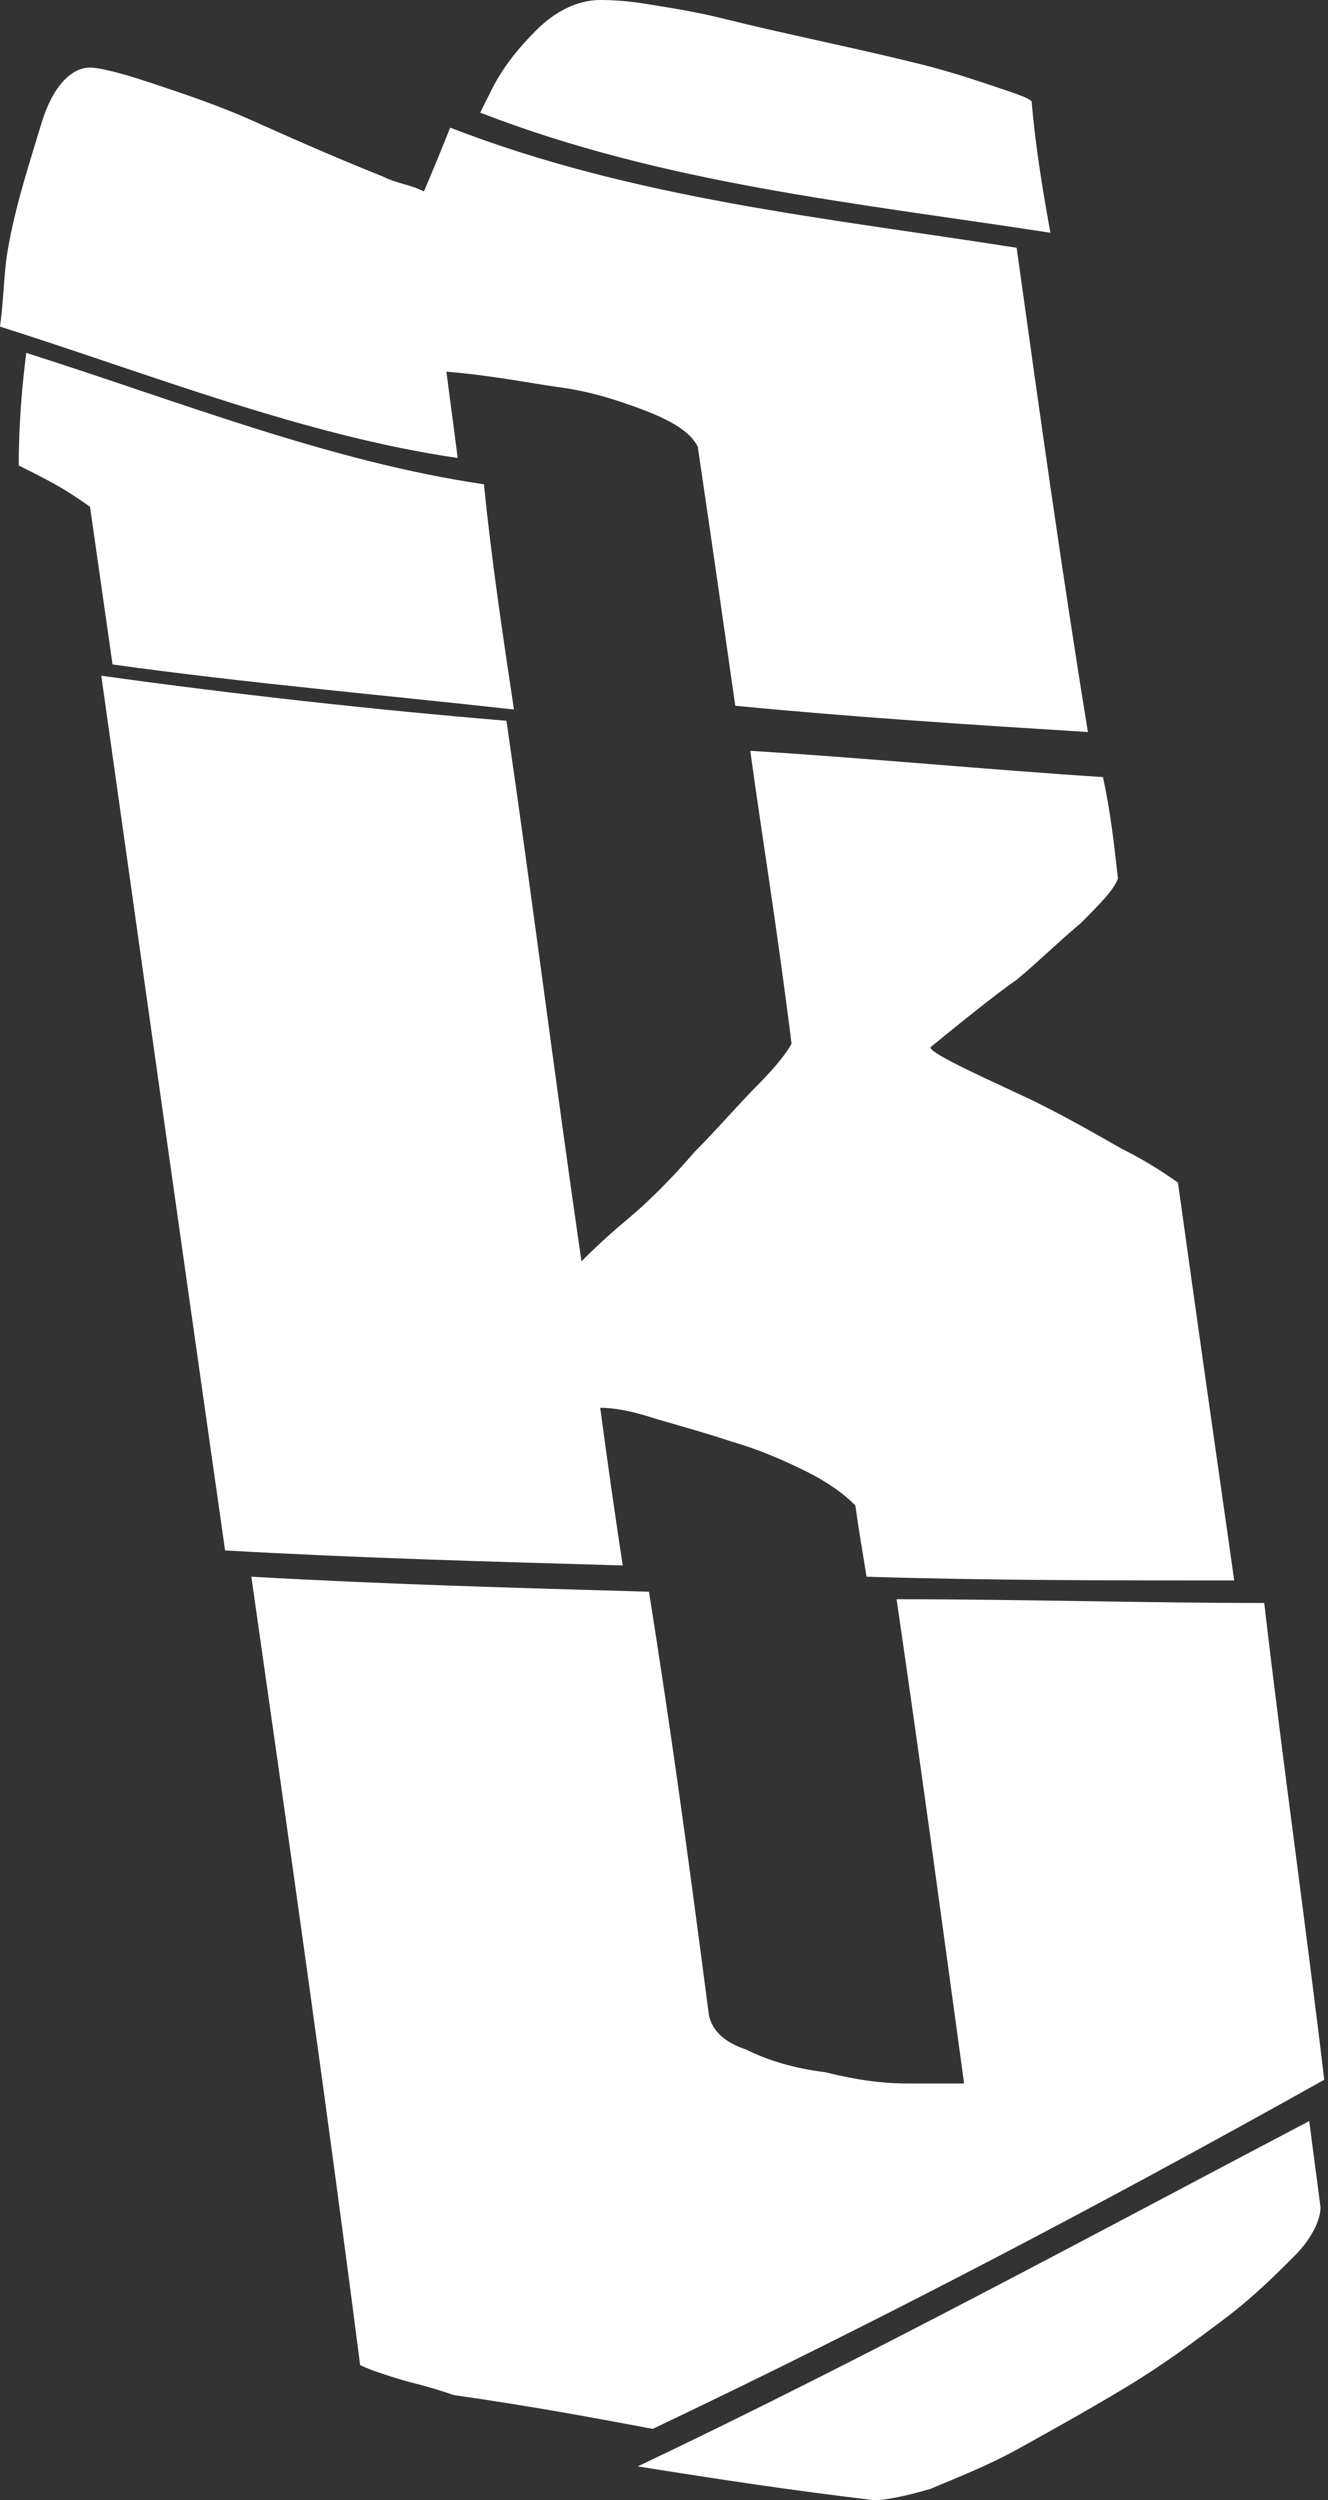
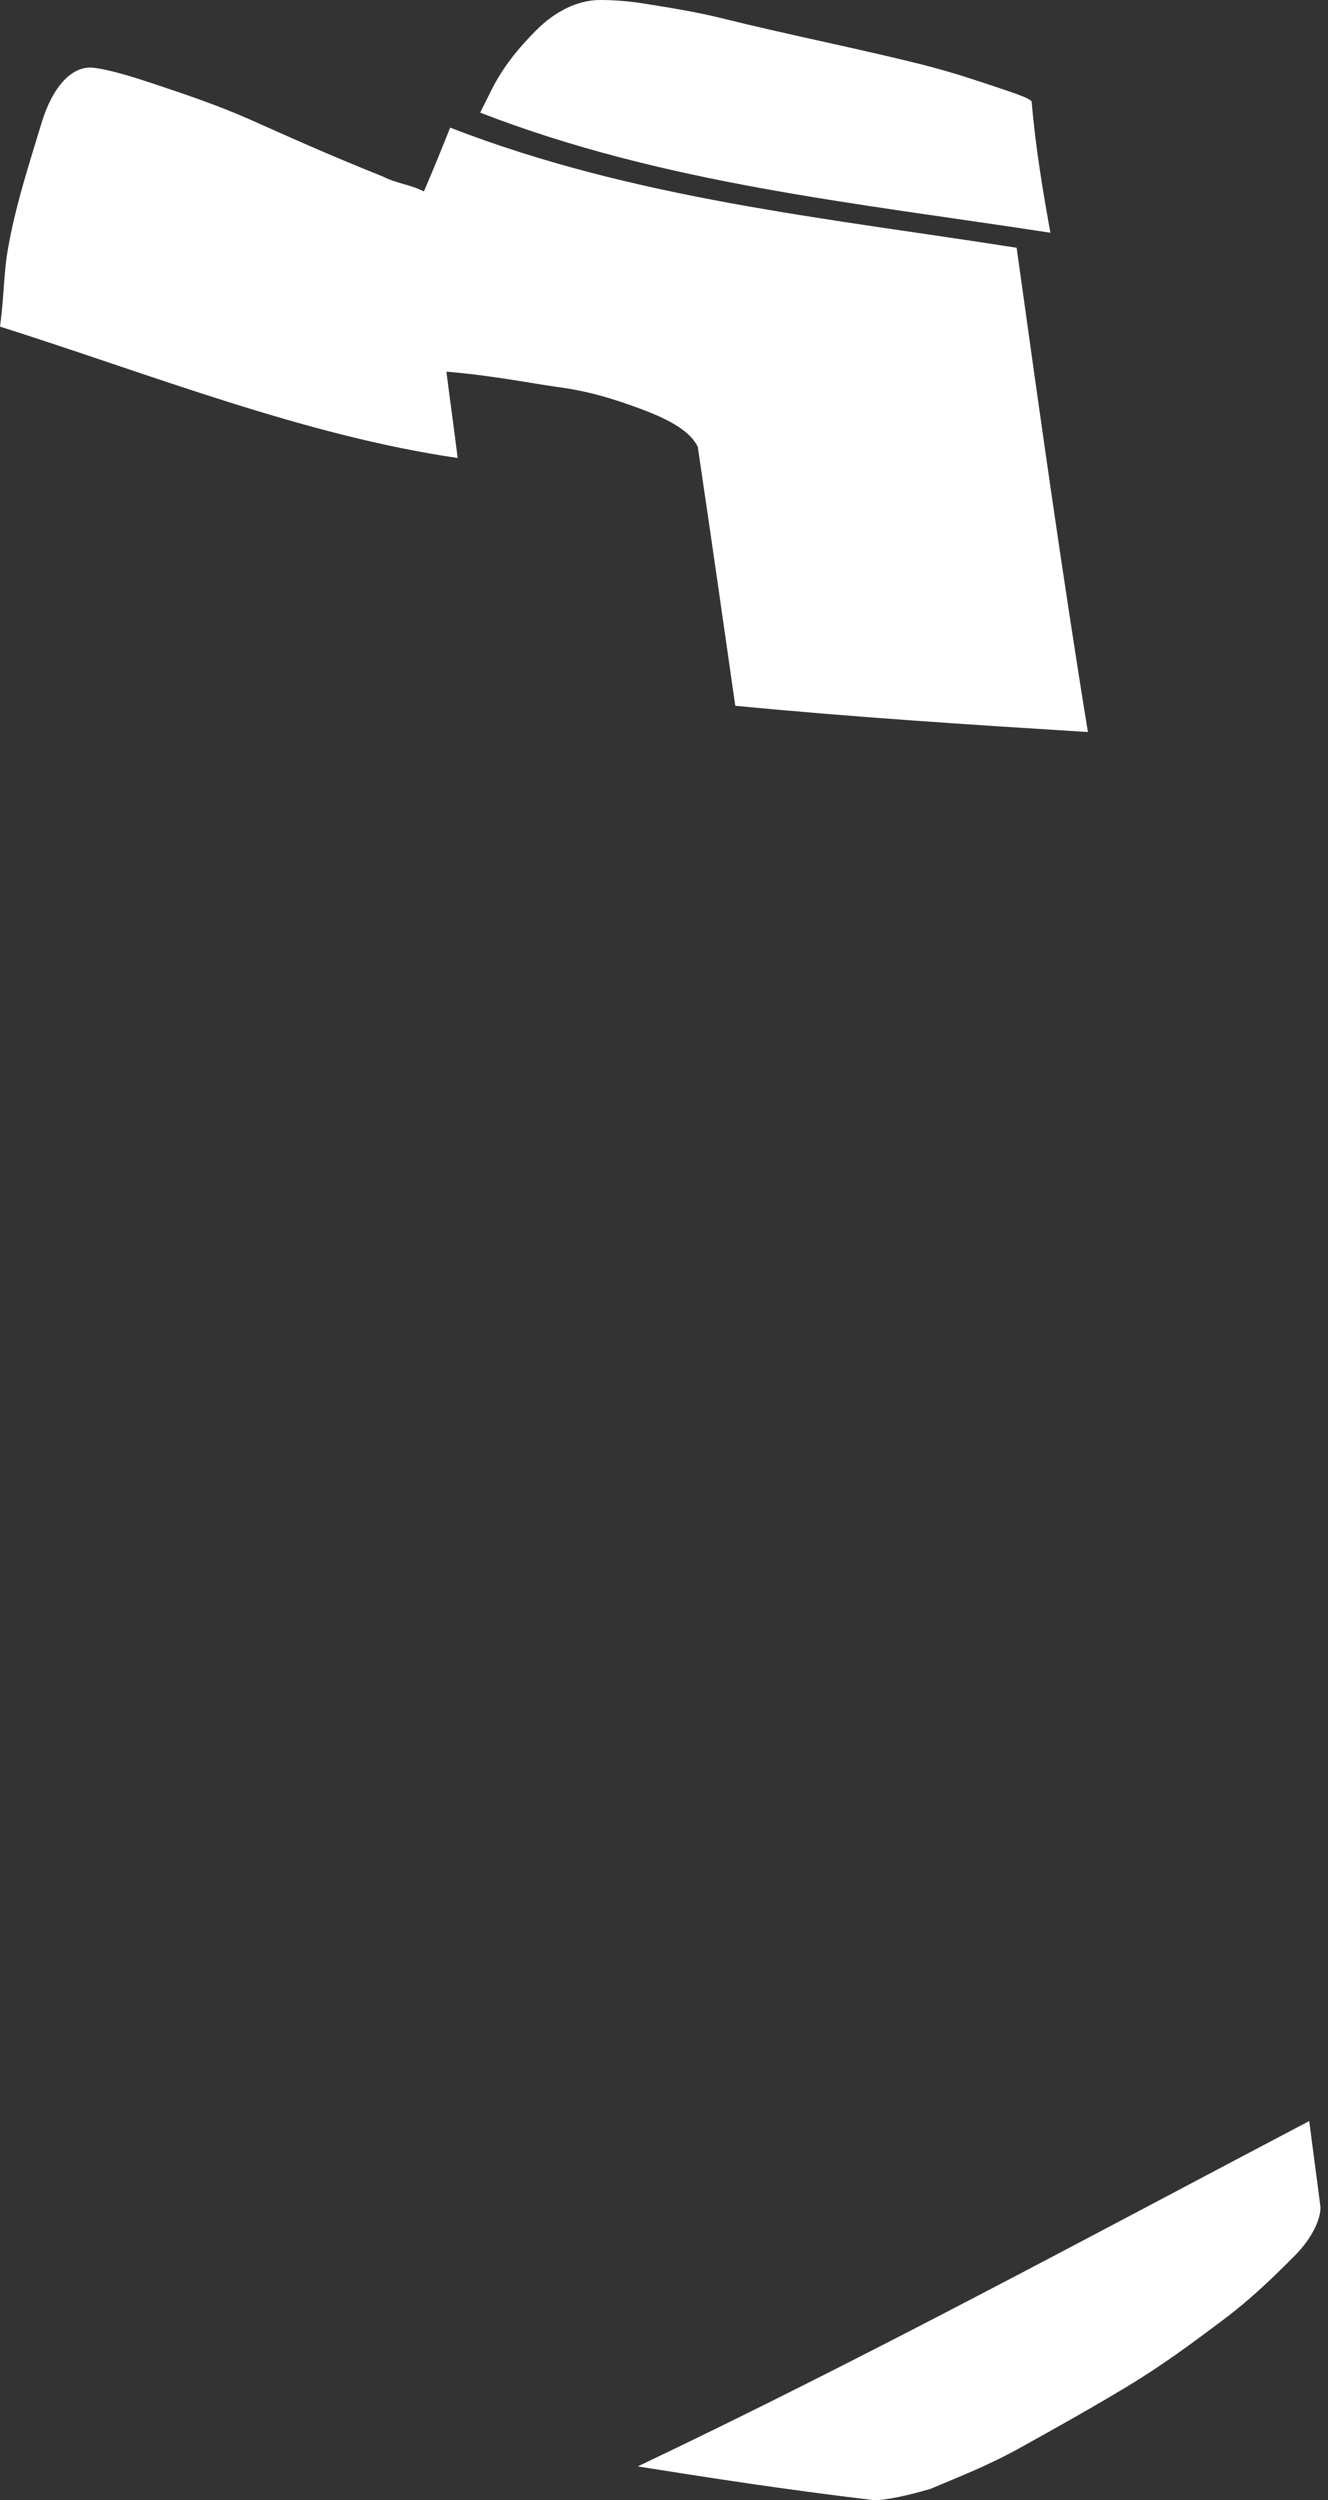
<svg xmlns="http://www.w3.org/2000/svg" version="1.1" id="Ebene_2_00000039827235531226116930000003992076576865199753_" x="0px" y="0px" viewBox="0 0 35.4 66.6" style="enable-background:new 0 0 35.4 66.6;" xml:space="preserve">
  <rect x="0" y="0" width="35.4" height="66.6" fill="#333333" stroke="none" />
  <style type="text/css">
	.st0{fill:#FFFFFF;}
</style>
  <g id="Ebene_1-2">
    <g>
-       <path class="st0" d="M33.7,42.7c-3.2,0-6.5-0.1-9.8-0.1c0.7,4.8,1.1,7.8,1.8,12.9c-0.3,0-0.7,0-1.5,0c-0.7,0-1.4-0.1-2.2-0.3    c-0.8-0.1-1.5-0.3-2.1-0.6c-0.6-0.2-0.9-0.5-1-0.9c-0.6-4.6-1-7.5-1.6-11.3c-3.5-0.1-7.1-0.2-10.6-0.4c1,7,2,14,2.9,21    c0,0,0.2,0.1,0.5,0.2s0.6,0.2,1,0.3s0.7,0.2,1,0.3c2.1,0.3,3.7,0.6,5.3,0.9c6.1-2.9,12-6,17.9-9.3C34.8,51.2,34.2,47,33.7,42.7" />
      <path class="st0" d="M17,65.7c1.9,0.3,3.8,0.6,6.3,0.9c0.3,0,0.8-0.1,1.5-0.3c0.7-0.3,1.5-0.6,2.4-1.1c0.9-0.5,1.8-1,2.8-1.6    c1-0.6,1.8-1.2,2.6-1.8c0.8-0.6,1.4-1.2,1.9-1.7c0.5-0.5,0.7-1,0.7-1.3c-0.1-0.8-0.2-1.5-0.3-2.3C29,59.6,23.1,62.8,17,65.7" />
-       <path class="st0" d="M21.1,27.8c-0.1,0.2-0.4,0.6-0.9,1.1s-1.1,1.2-1.7,1.8c-0.6,0.7-1.2,1.3-1.8,1.8s-1,0.9-1.2,1.1    c-0.7-4.8-1.3-9.6-2-14.4C9.9,18.9,6.3,18.5,2.7,18C3.8,25.8,4.9,33.6,6,41.3c3.5,0.2,7.1,0.3,10.6,0.4c-0.2-1.3-0.4-2.7-0.6-4.2    c0.4,0,0.9,0.1,1.5,0.3c0.7,0.2,1.4,0.4,2,0.6c0.7,0.2,1.4,0.5,2,0.8c0.6,0.3,1,0.6,1.3,0.9c0.1,0.7,0.2,1.3,0.3,1.9    c3.2,0.1,6.5,0.1,9.8,0.1c-0.5-3.5-1-7-1.5-10.6c-0.3-0.2-0.7-0.5-1.5-0.9c-0.7-0.4-1.4-0.8-2.2-1.2c-0.8-0.4-2.9-1.3-2.9-1.5    c0,0,1.7-1.4,2.3-1.8c0.6-0.5,1.1-1,1.7-1.5c0.5-0.5,0.9-0.9,1-1.2c-0.1-0.9-0.2-1.8-0.4-2.7c-3.1-0.2-6.2-0.5-9.4-0.7    C20.3,22.2,20.7,24.6,21.1,27.8" />
      <path class="st0" d="M27.5,2.7c-0.1-0.1-0.4-0.2-1-0.4c-0.6-0.2-1.2-0.4-2-0.6s-1.7-0.4-2.6-0.6s-1.8-0.4-2.6-0.6    s-1.5-0.3-2.1-0.4S16.1,0,16,0c-0.6,0-1.2,0.3-1.7,0.8s-0.9,1-1.2,1.6c-0.1,0.2-0.2,0.4-0.3,0.6c4.9,1.9,10,2.4,15.2,3.2    C27.8,5.1,27.6,3.9,27.5,2.7" />
-       <path class="st0" d="M0.5,12.4c0.8,0.4,1.2,0.6,1.9,1.1c0.2,1.4,0.4,2.8,0.6,4.2c3.6,0.5,7.1,0.8,10.7,1.2c-0.3-2-0.6-4-0.8-6    c-4.1-0.6-8.1-2.2-12.2-3.5C0.6,10.2,0.5,11.2,0.5,12.4" />
      <path class="st0" d="M27.1,6.6C22,5.8,16.9,5.3,12,3.4c-0.2,0.5-0.4,1-0.7,1.7c-0.4-0.2-0.7-0.2-1.1-0.4C8.7,4.1,7.6,3.6,6.7,3.2    S4.9,2.5,4,2.2S2.6,1.8,2.4,1.8c-0.5,0-1,0.5-1.3,1.5S0.4,5.5,0.2,6.7C0.1,7.3,0.1,8,0,8.7c4.1,1.3,8.1,2.9,12.2,3.5    c-0.1-0.8-0.2-1.5-0.3-2.3c1.2,0.1,2.2,0.3,2.9,0.4c0.8,0.1,1.5,0.3,2.3,0.6s1.3,0.6,1.5,1c0.4,2.7,0.7,4.8,1,6.9    c3.1,0.3,6.2,0.5,9.4,0.7C28.3,15.2,27.7,10.9,27.1,6.6" />
    </g>
  </g>
</svg>